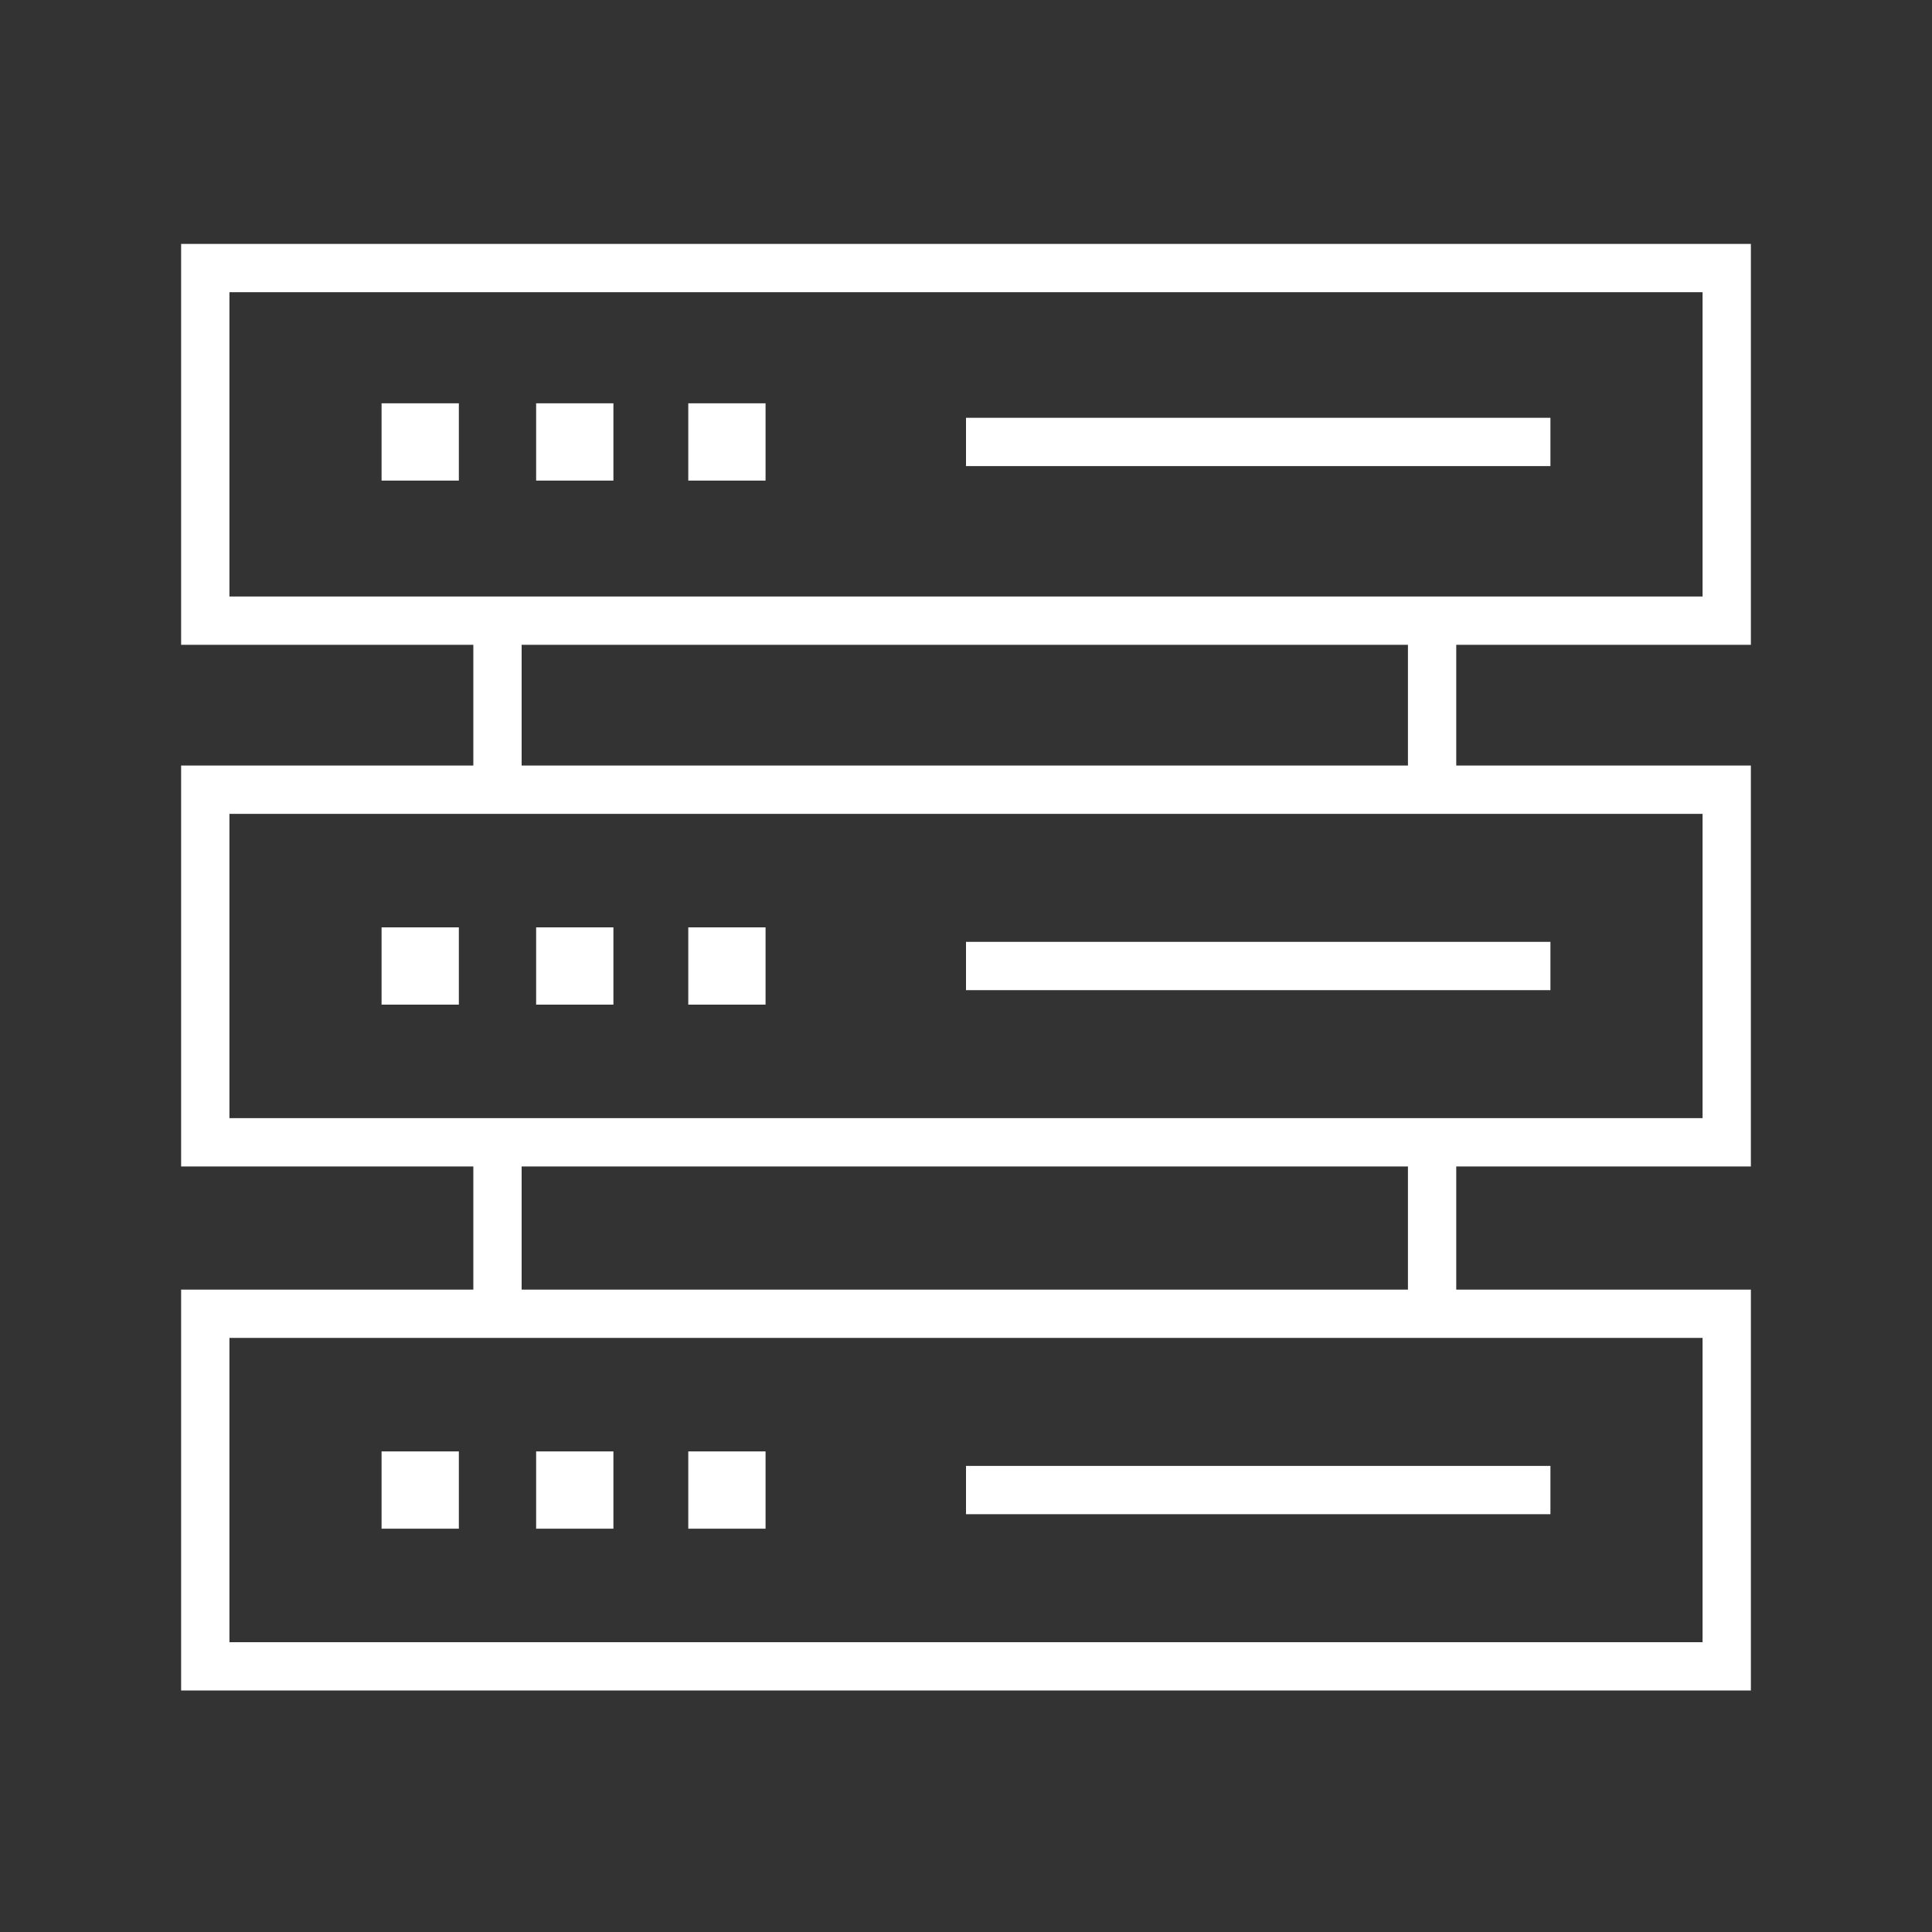
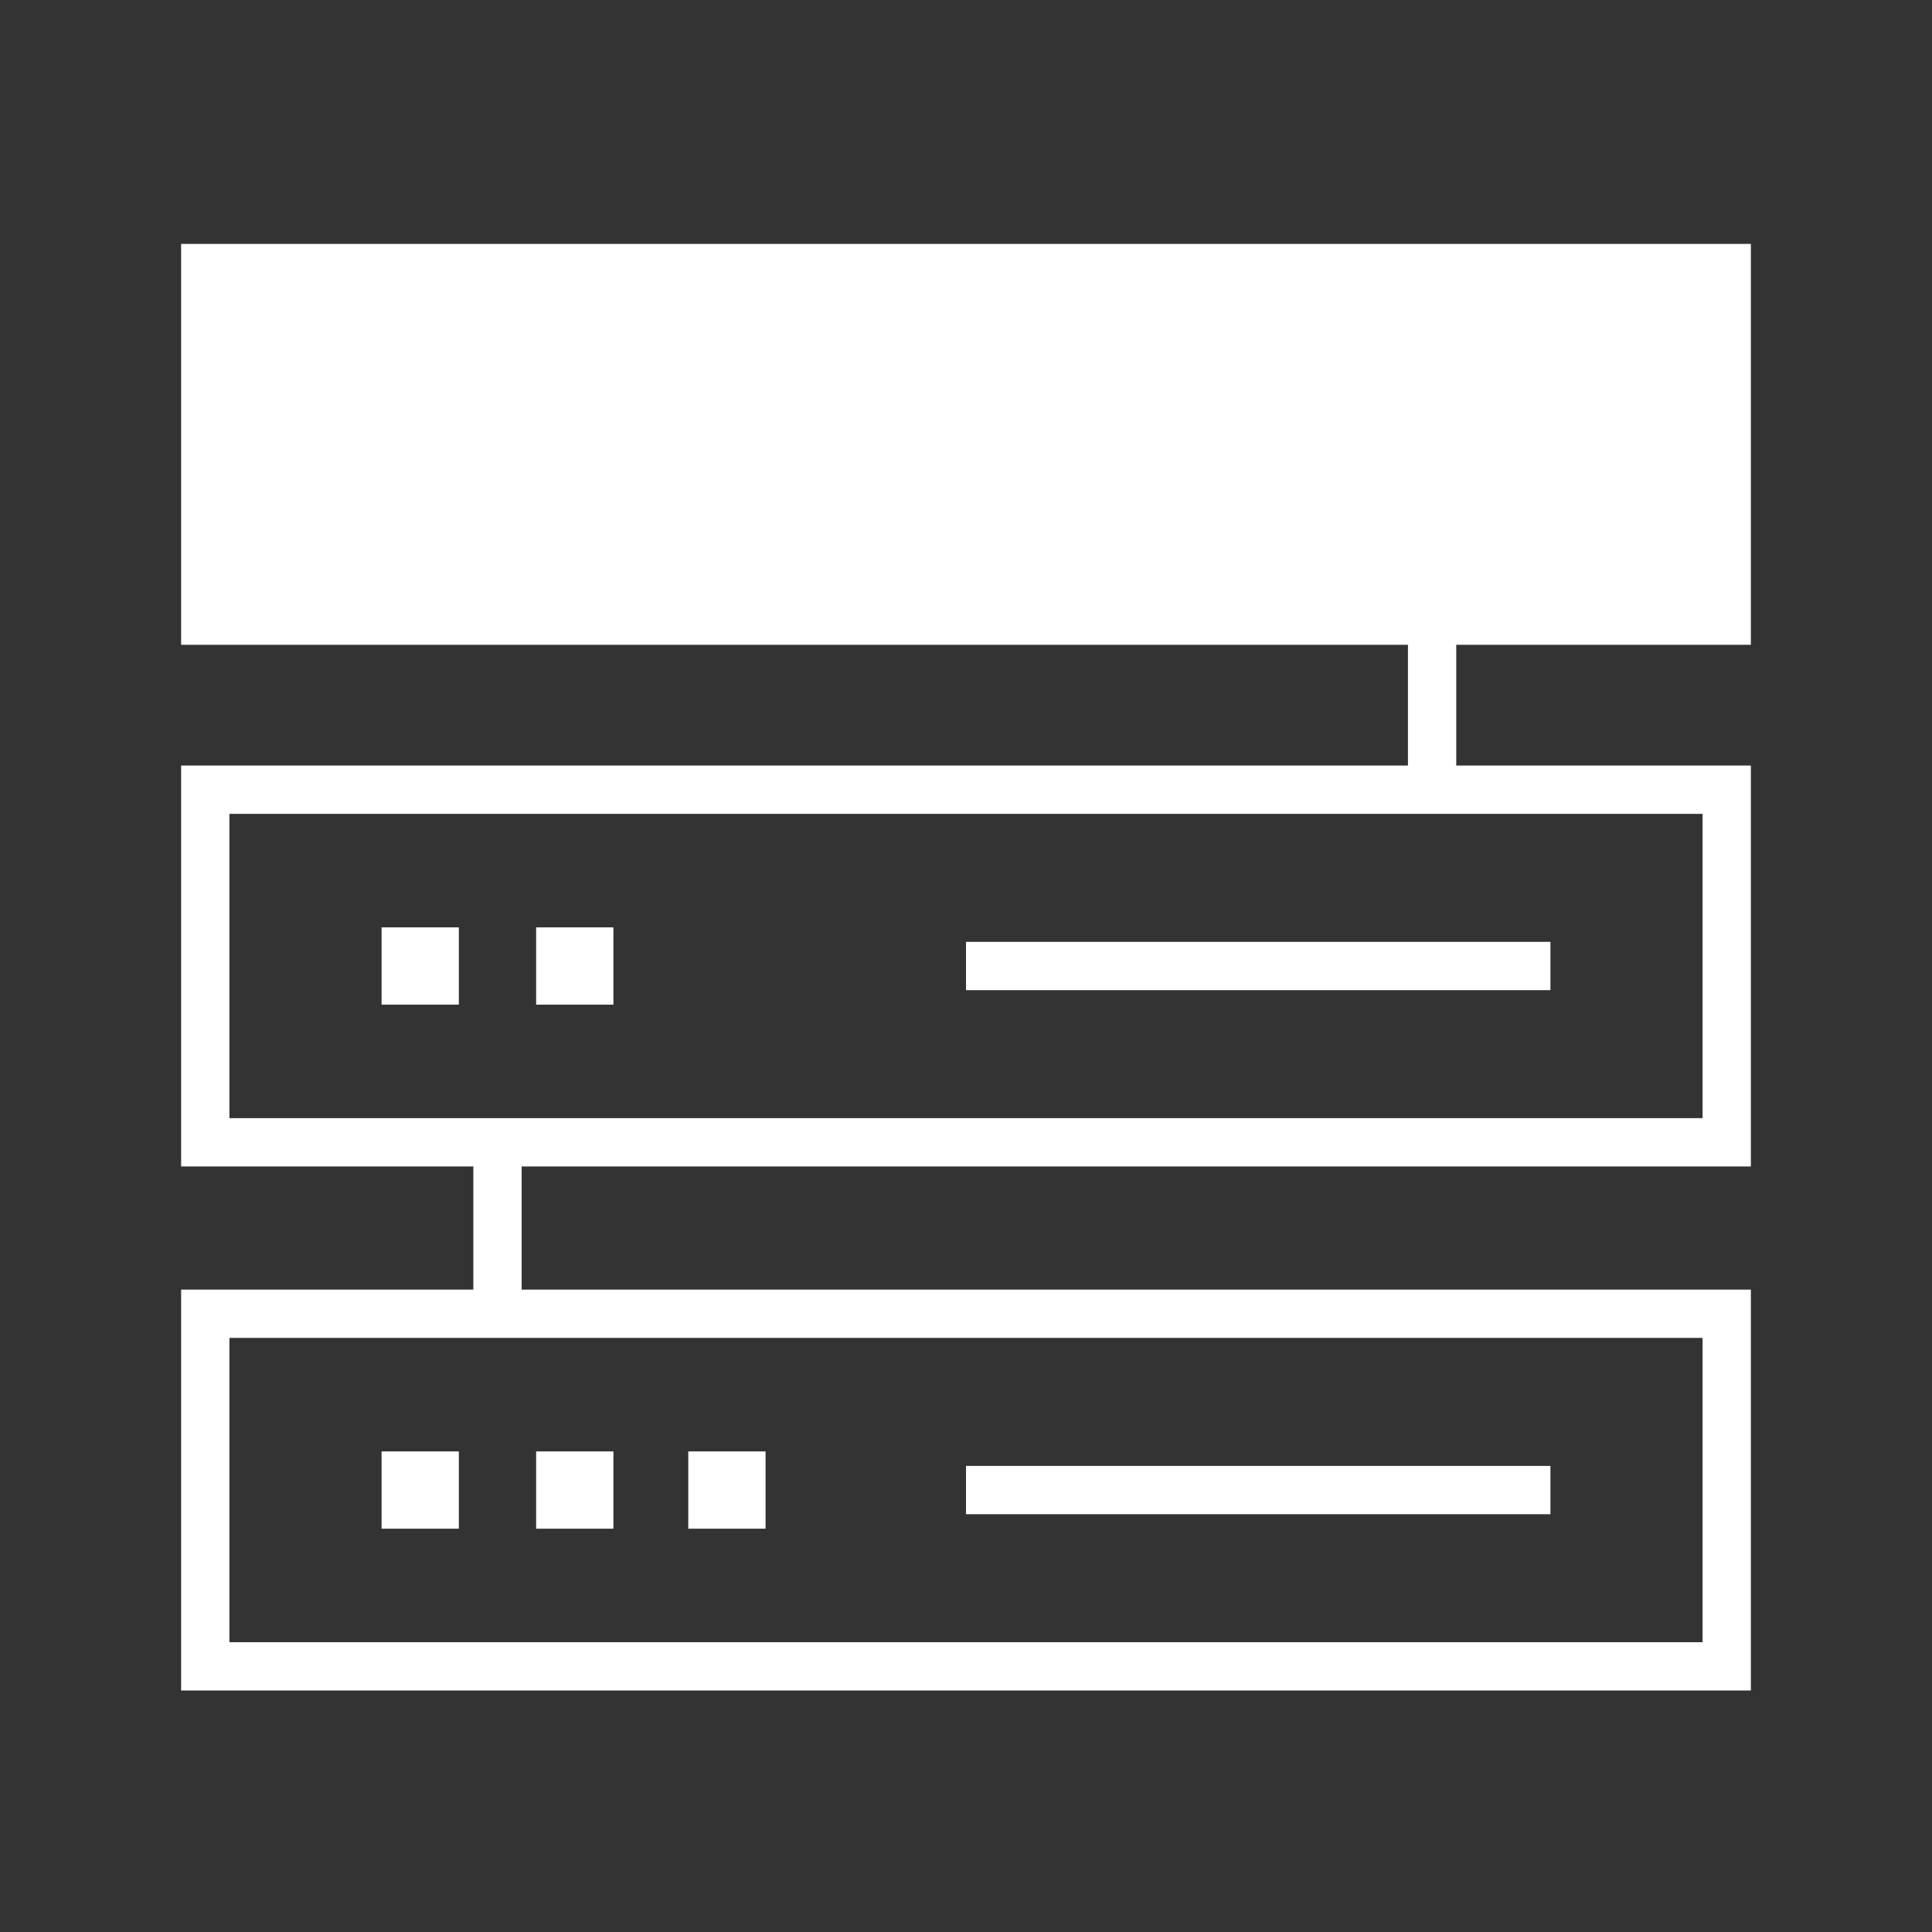
<svg xmlns="http://www.w3.org/2000/svg" version="1.1" id="レイヤー_1" x="0px" y="0px" viewBox="0 0 80 80" style="enable-background:new 0 0 80 80;" xml:space="preserve">
  <rect x="0" y="0" width="80" height="80" fill="#333333" stroke="none" />
  <style type="text/css">
	.st0{fill:#FFFFFF;}
</style>
-   <path class="st0" d="M70.5,12.1v12.6h-61V12.1H70.5 M72.5,10.1h-65v16.6h65V10.1z" />
+   <path class="st0" d="M70.5,12.1h-61V12.1H70.5 M72.5,10.1h-65v16.6h65V10.1z" />
  <rect x="15.8" y="16.7" class="st0" width="3.2" height="3.2" />
-   <rect x="22.2" y="16.7" class="st0" width="3.2" height="3.2" />
  <rect x="28.5" y="16.7" class="st0" width="3.2" height="3.2" />
  <rect x="40" y="17.3" class="st0" width="24.2" height="2" />
  <path class="st0" d="M70.5,33.7v12.6h-61V33.7H70.5 M72.5,31.7h-65v16.6h65C72.5,48.3,72.5,31.7,72.5,31.7z" />
  <rect x="15.8" y="38.4" class="st0" width="3.2" height="3.2" />
  <rect x="22.2" y="38.4" class="st0" width="3.2" height="3.2" />
-   <rect x="28.5" y="38.4" class="st0" width="3.2" height="3.2" />
  <rect x="40" y="39" class="st0" width="24.2" height="2" />
  <path class="st0" d="M70.5,55.4V68h-61V55.4H70.5 M72.5,53.4h-65V70h65V53.4z" />
  <rect x="15.8" y="60.1" class="st0" width="3.2" height="3.2" />
  <rect x="22.2" y="60.1" class="st0" width="3.2" height="3.2" />
  <rect x="28.5" y="60.1" class="st0" width="3.2" height="3.2" />
  <rect x="40" y="60.7" class="st0" width="24.2" height="2" />
-   <rect x="19.6" y="26.6" class="st0" width="2" height="6.1" />
  <rect x="58.3" y="26.6" class="st0" width="2" height="6.1" />
  <rect x="19.6" y="47.8" class="st0" width="2" height="6.1" />
-   <rect x="58.3" y="47.8" class="st0" width="2" height="6.1" />
</svg>